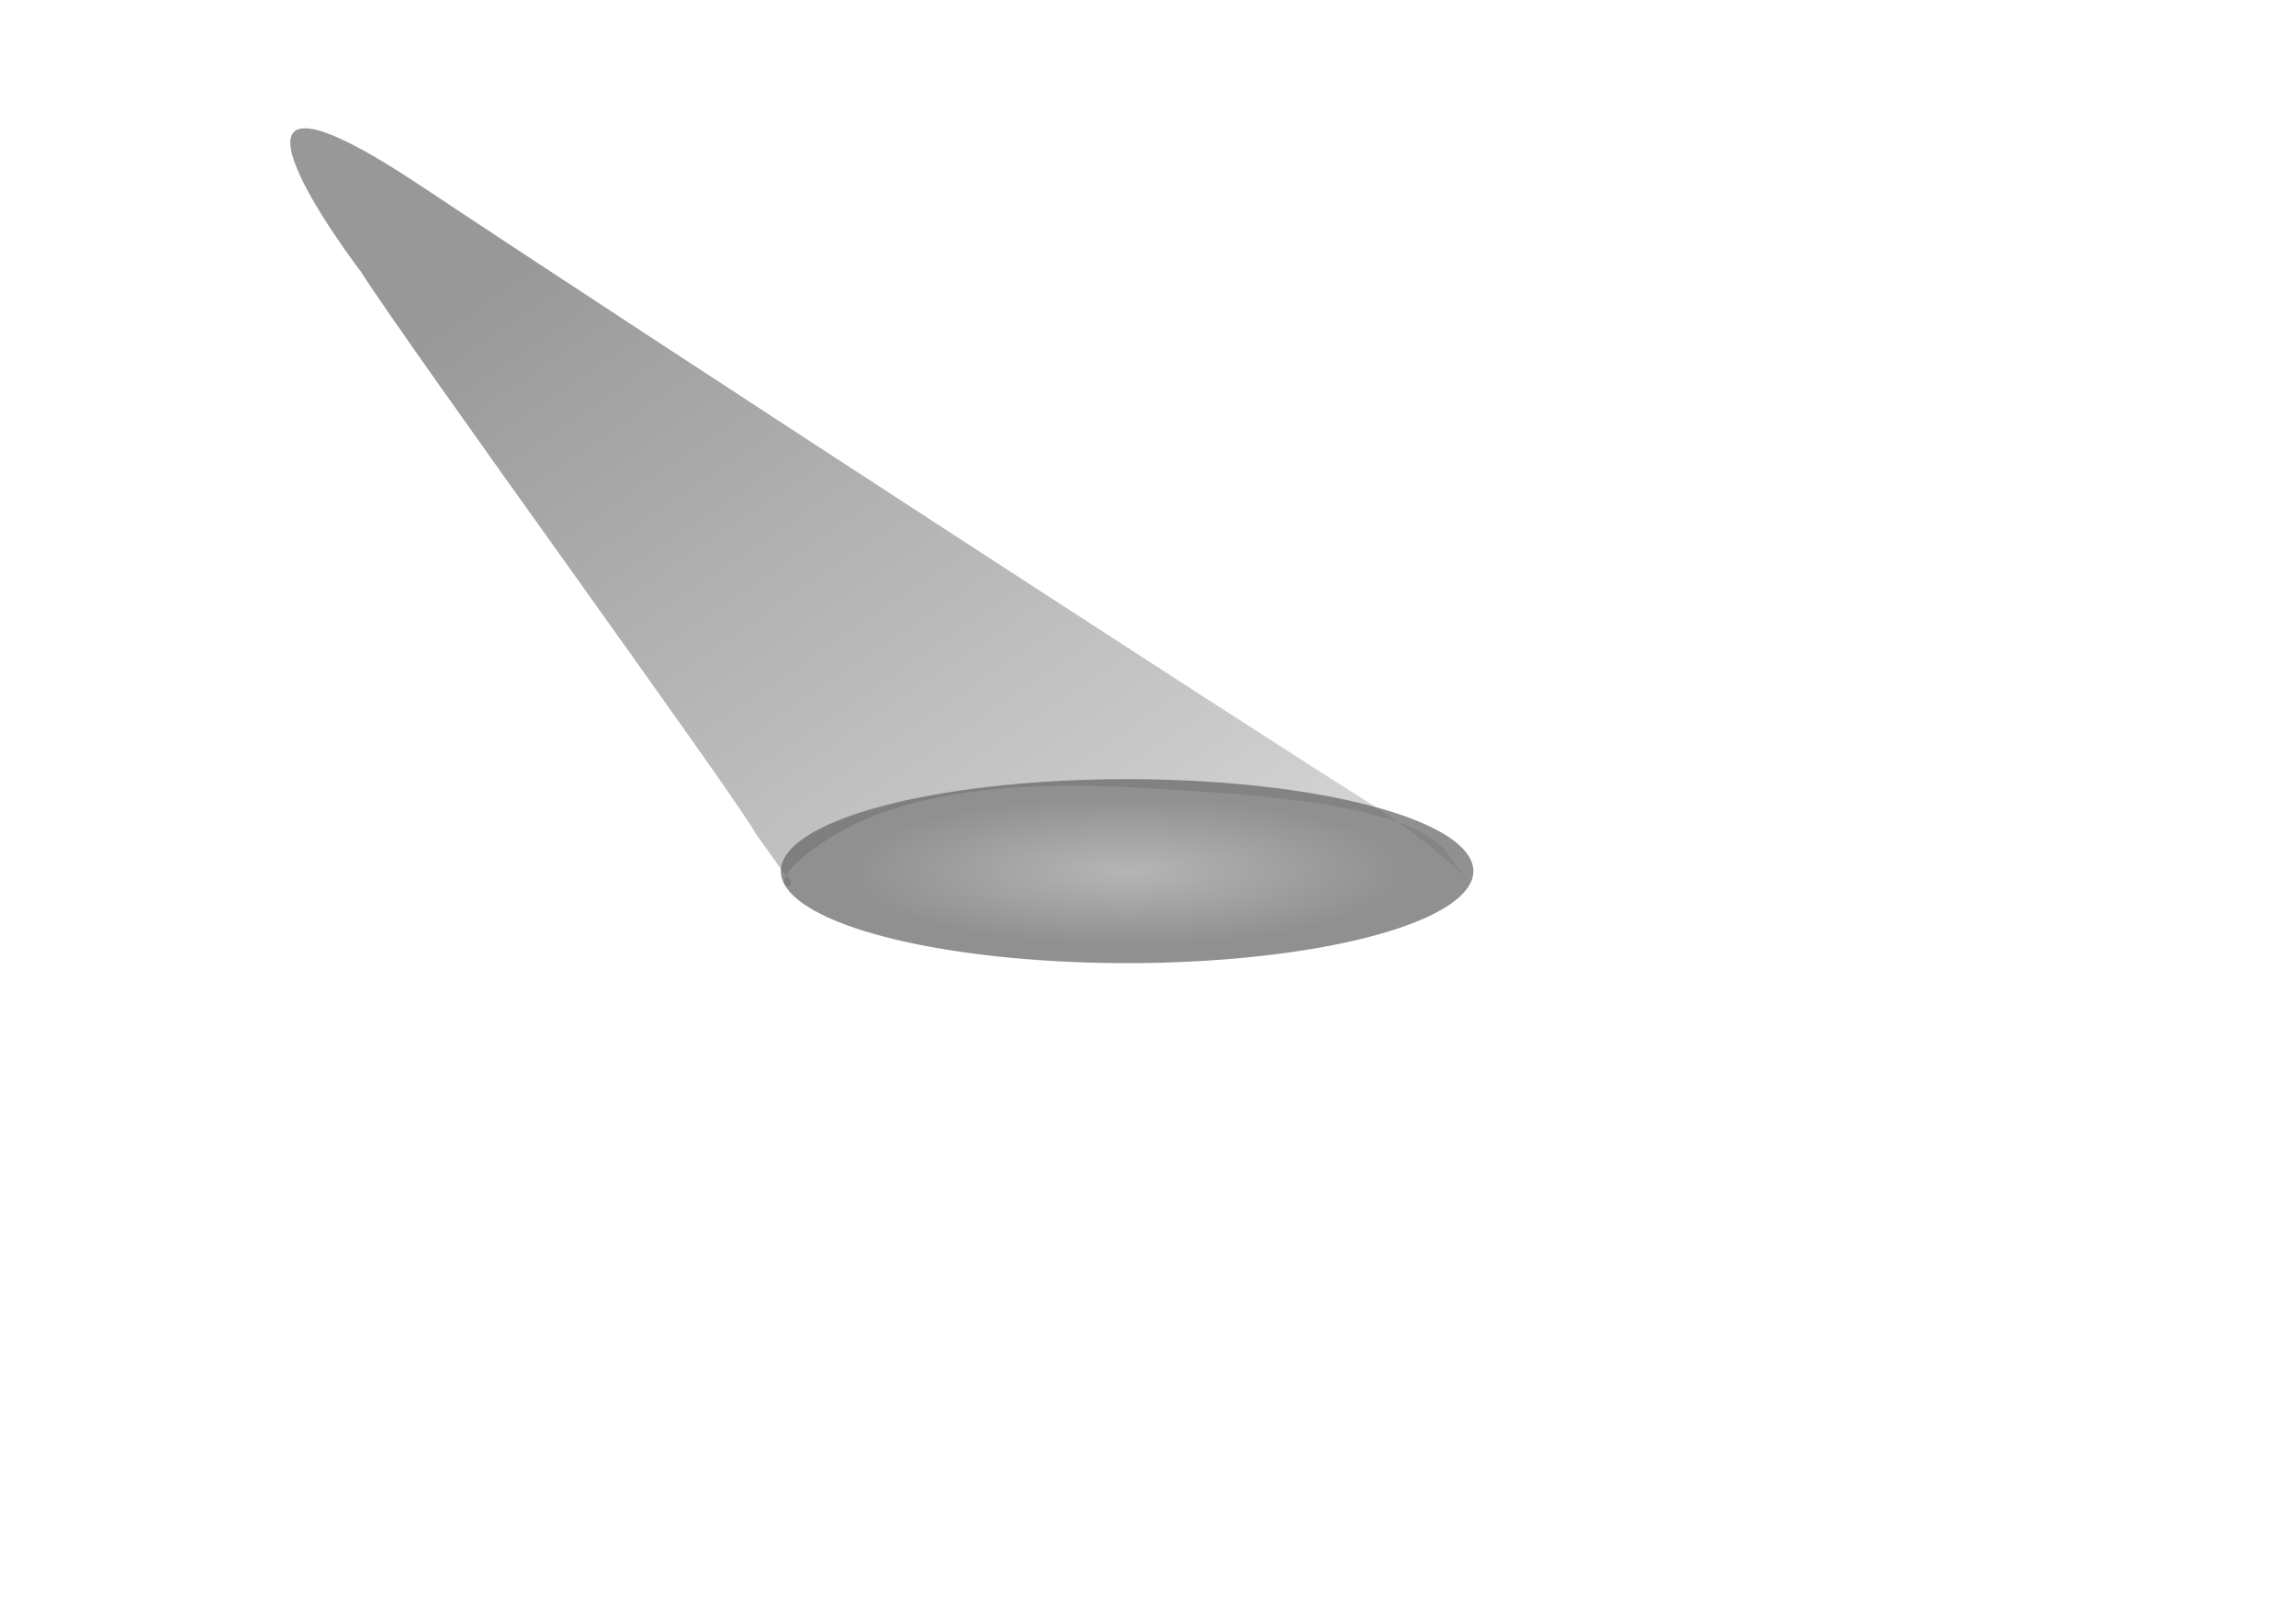
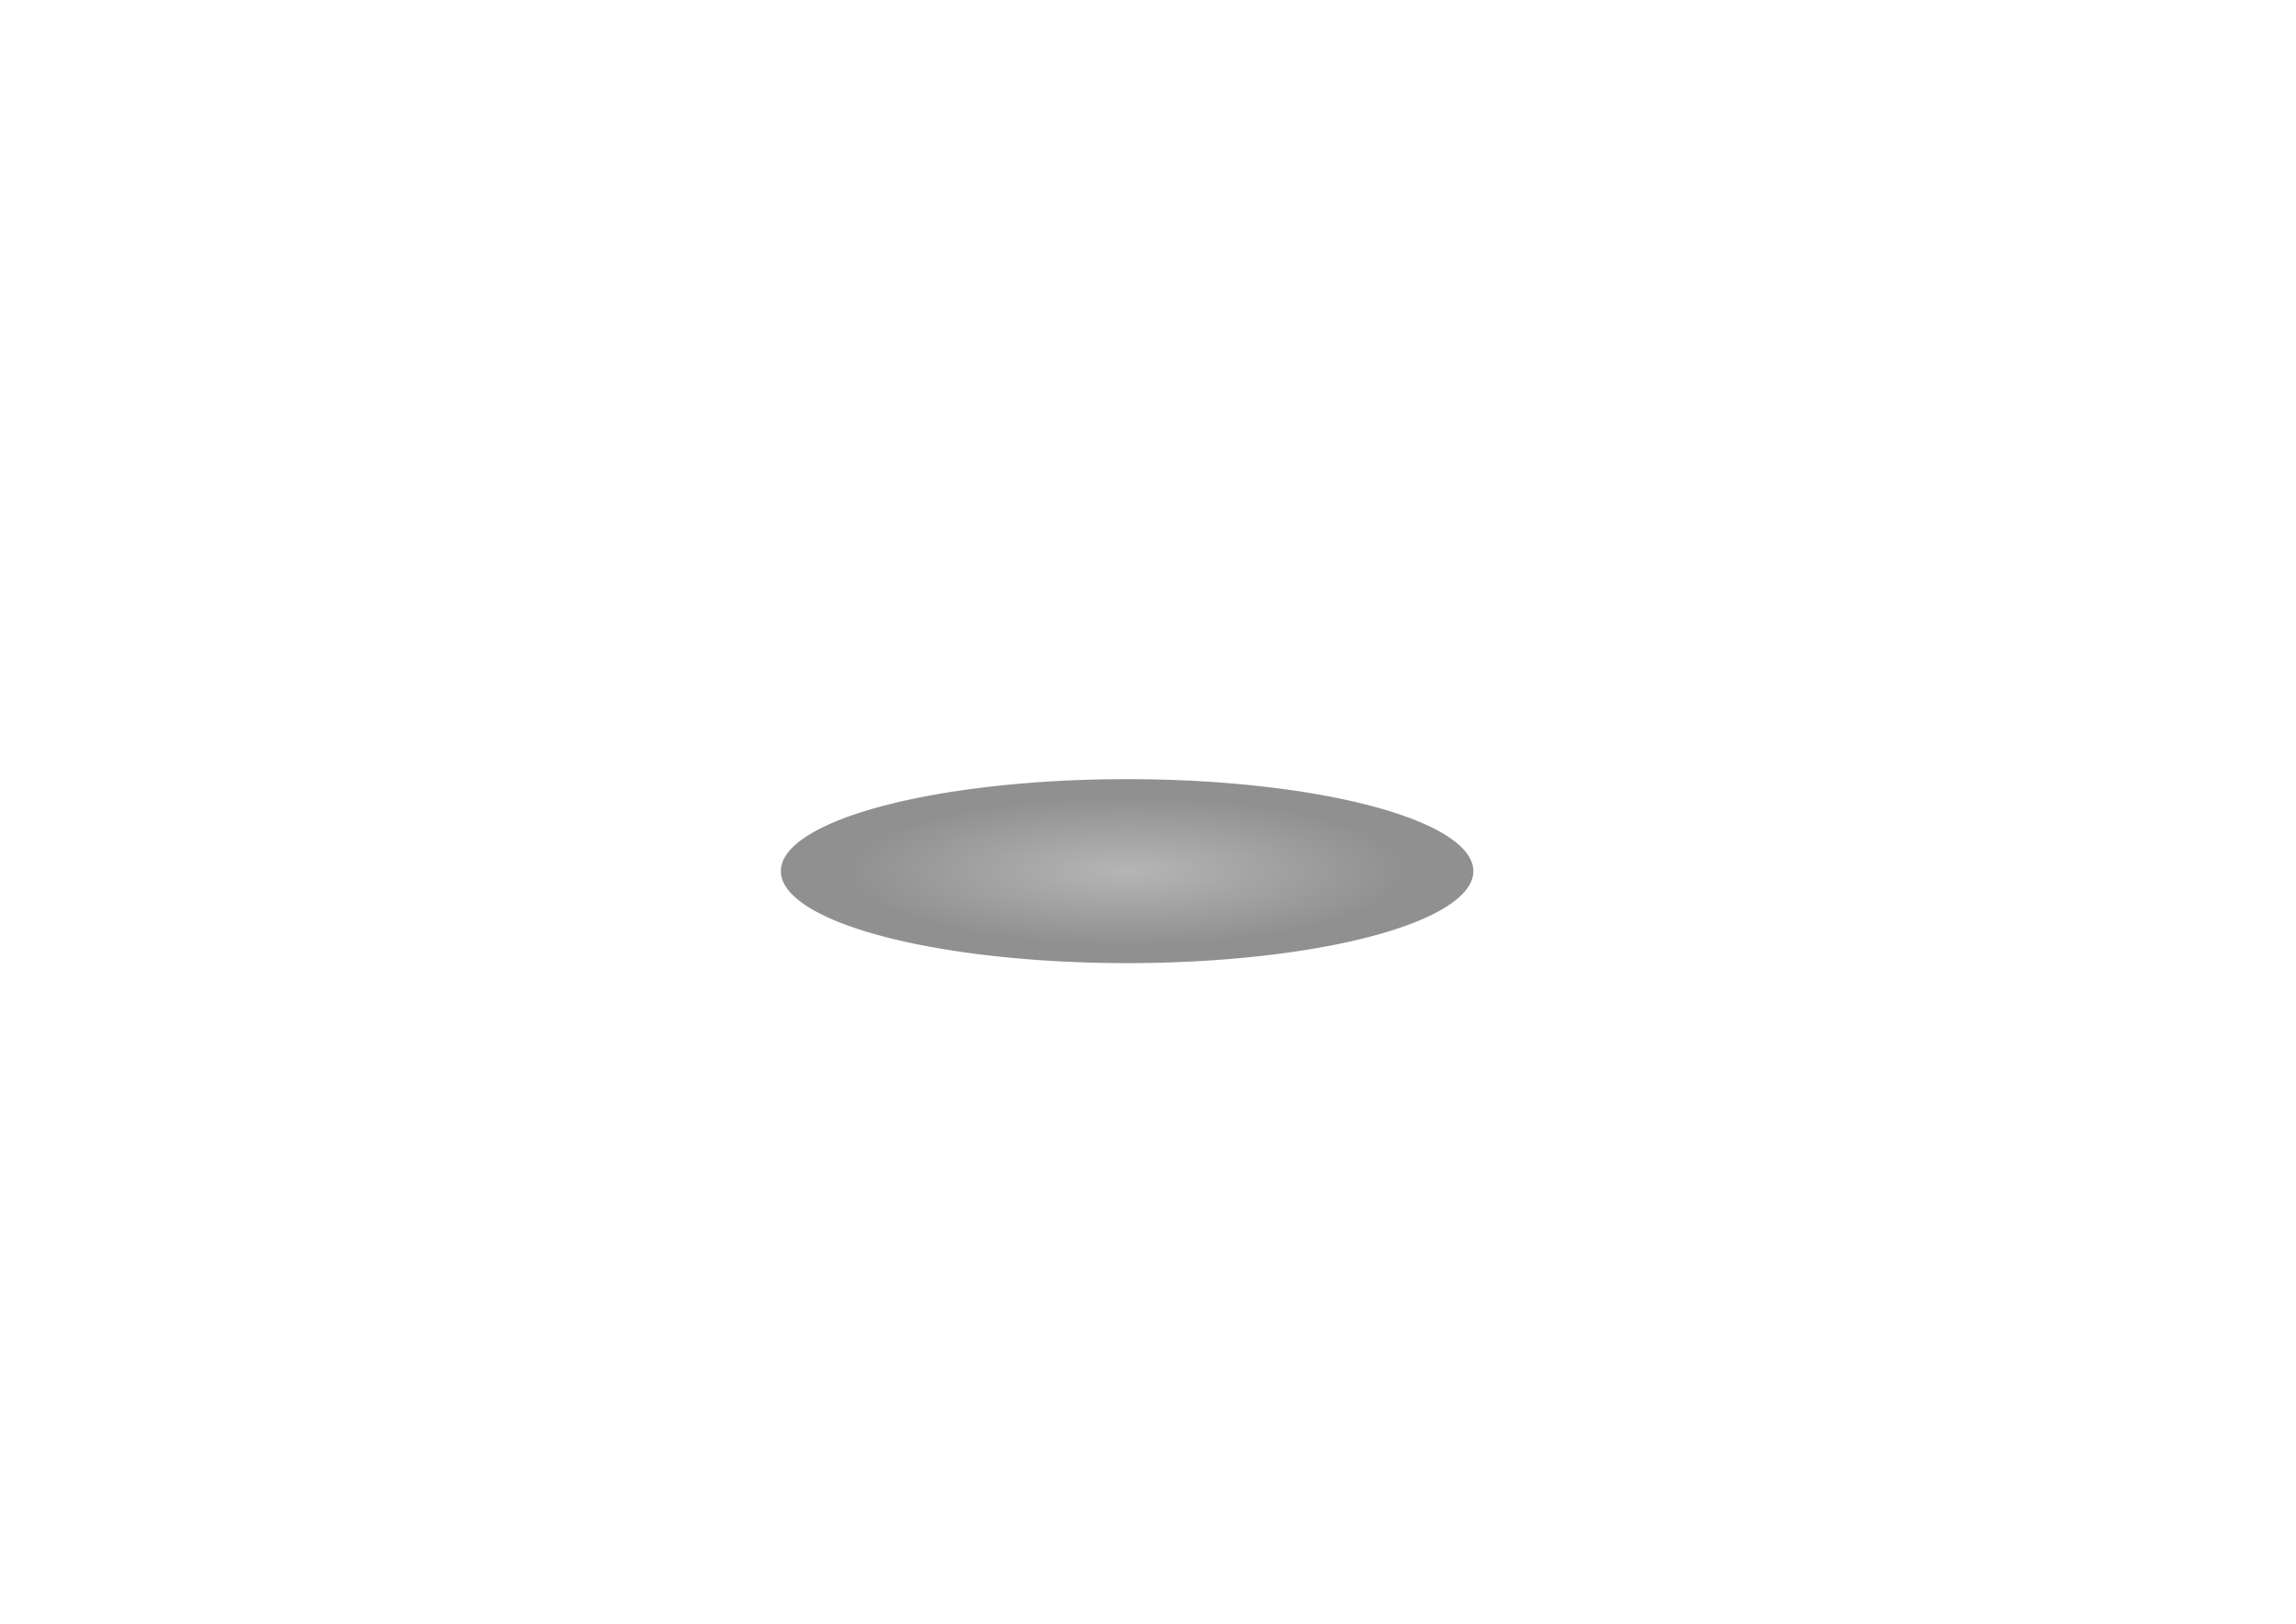
<svg xmlns="http://www.w3.org/2000/svg" width="1239.449" height="876.378">
  <title>spotlight</title>
  <defs>
    <linearGradient spreadMethod="reflect" y2="0" x2="0" y1="1" x1="1" id="svg_5">
      <stop offset="0" stop-color="#bfbfbf" />
      <stop offset="0.754" stop-color="#404040" />
    </linearGradient>
    <radialGradient spreadMethod="reflect" id="svg_6">
      <stop offset="0" stop-color="#999999" />
      <stop offset="0.801" stop-color="#666666" />
    </radialGradient>
  </defs>
  <g>
    <title>Layer 1</title>
-     <path fill-opacity="0.54" fill="url(#svg_5)" fill-rule="evenodd" stroke-width="1px" id="path5094" d="m422.975,470.98c15.504,12.349 -21.834,10.85 25.131,-18.746c46.965,-29.596 118.186,-30.04 173.379,-26.696c55.193,3.344 141.442,7.833 160.66,36.048c19.218,28.215 11.582,5.897 -46.136,-30.216c-57.718,-36.113 -385.793,-249.215 -508.892,-331.107c-123.098,-81.892 -51.361,21.345 -32.144,46.585c26.617,41.932 203.871,285.38 213.001,303.133l15,21z" />
    <path fill-opacity="0.72" fill="url(#svg_6)" fill-rule="evenodd" stroke-width="1.75" stroke-linecap="round" stroke-linejoin="round" marker-start="none" marker-mid="none" marker-end="none" stroke-miterlimit="4" stroke-dashoffset="0" d="m795.358,470.188a186.916,49.648 0 1 1 -373.832,0a186.916,49.648 0 1 1 373.832,0z" id="path4219" />
  </g>
</svg>